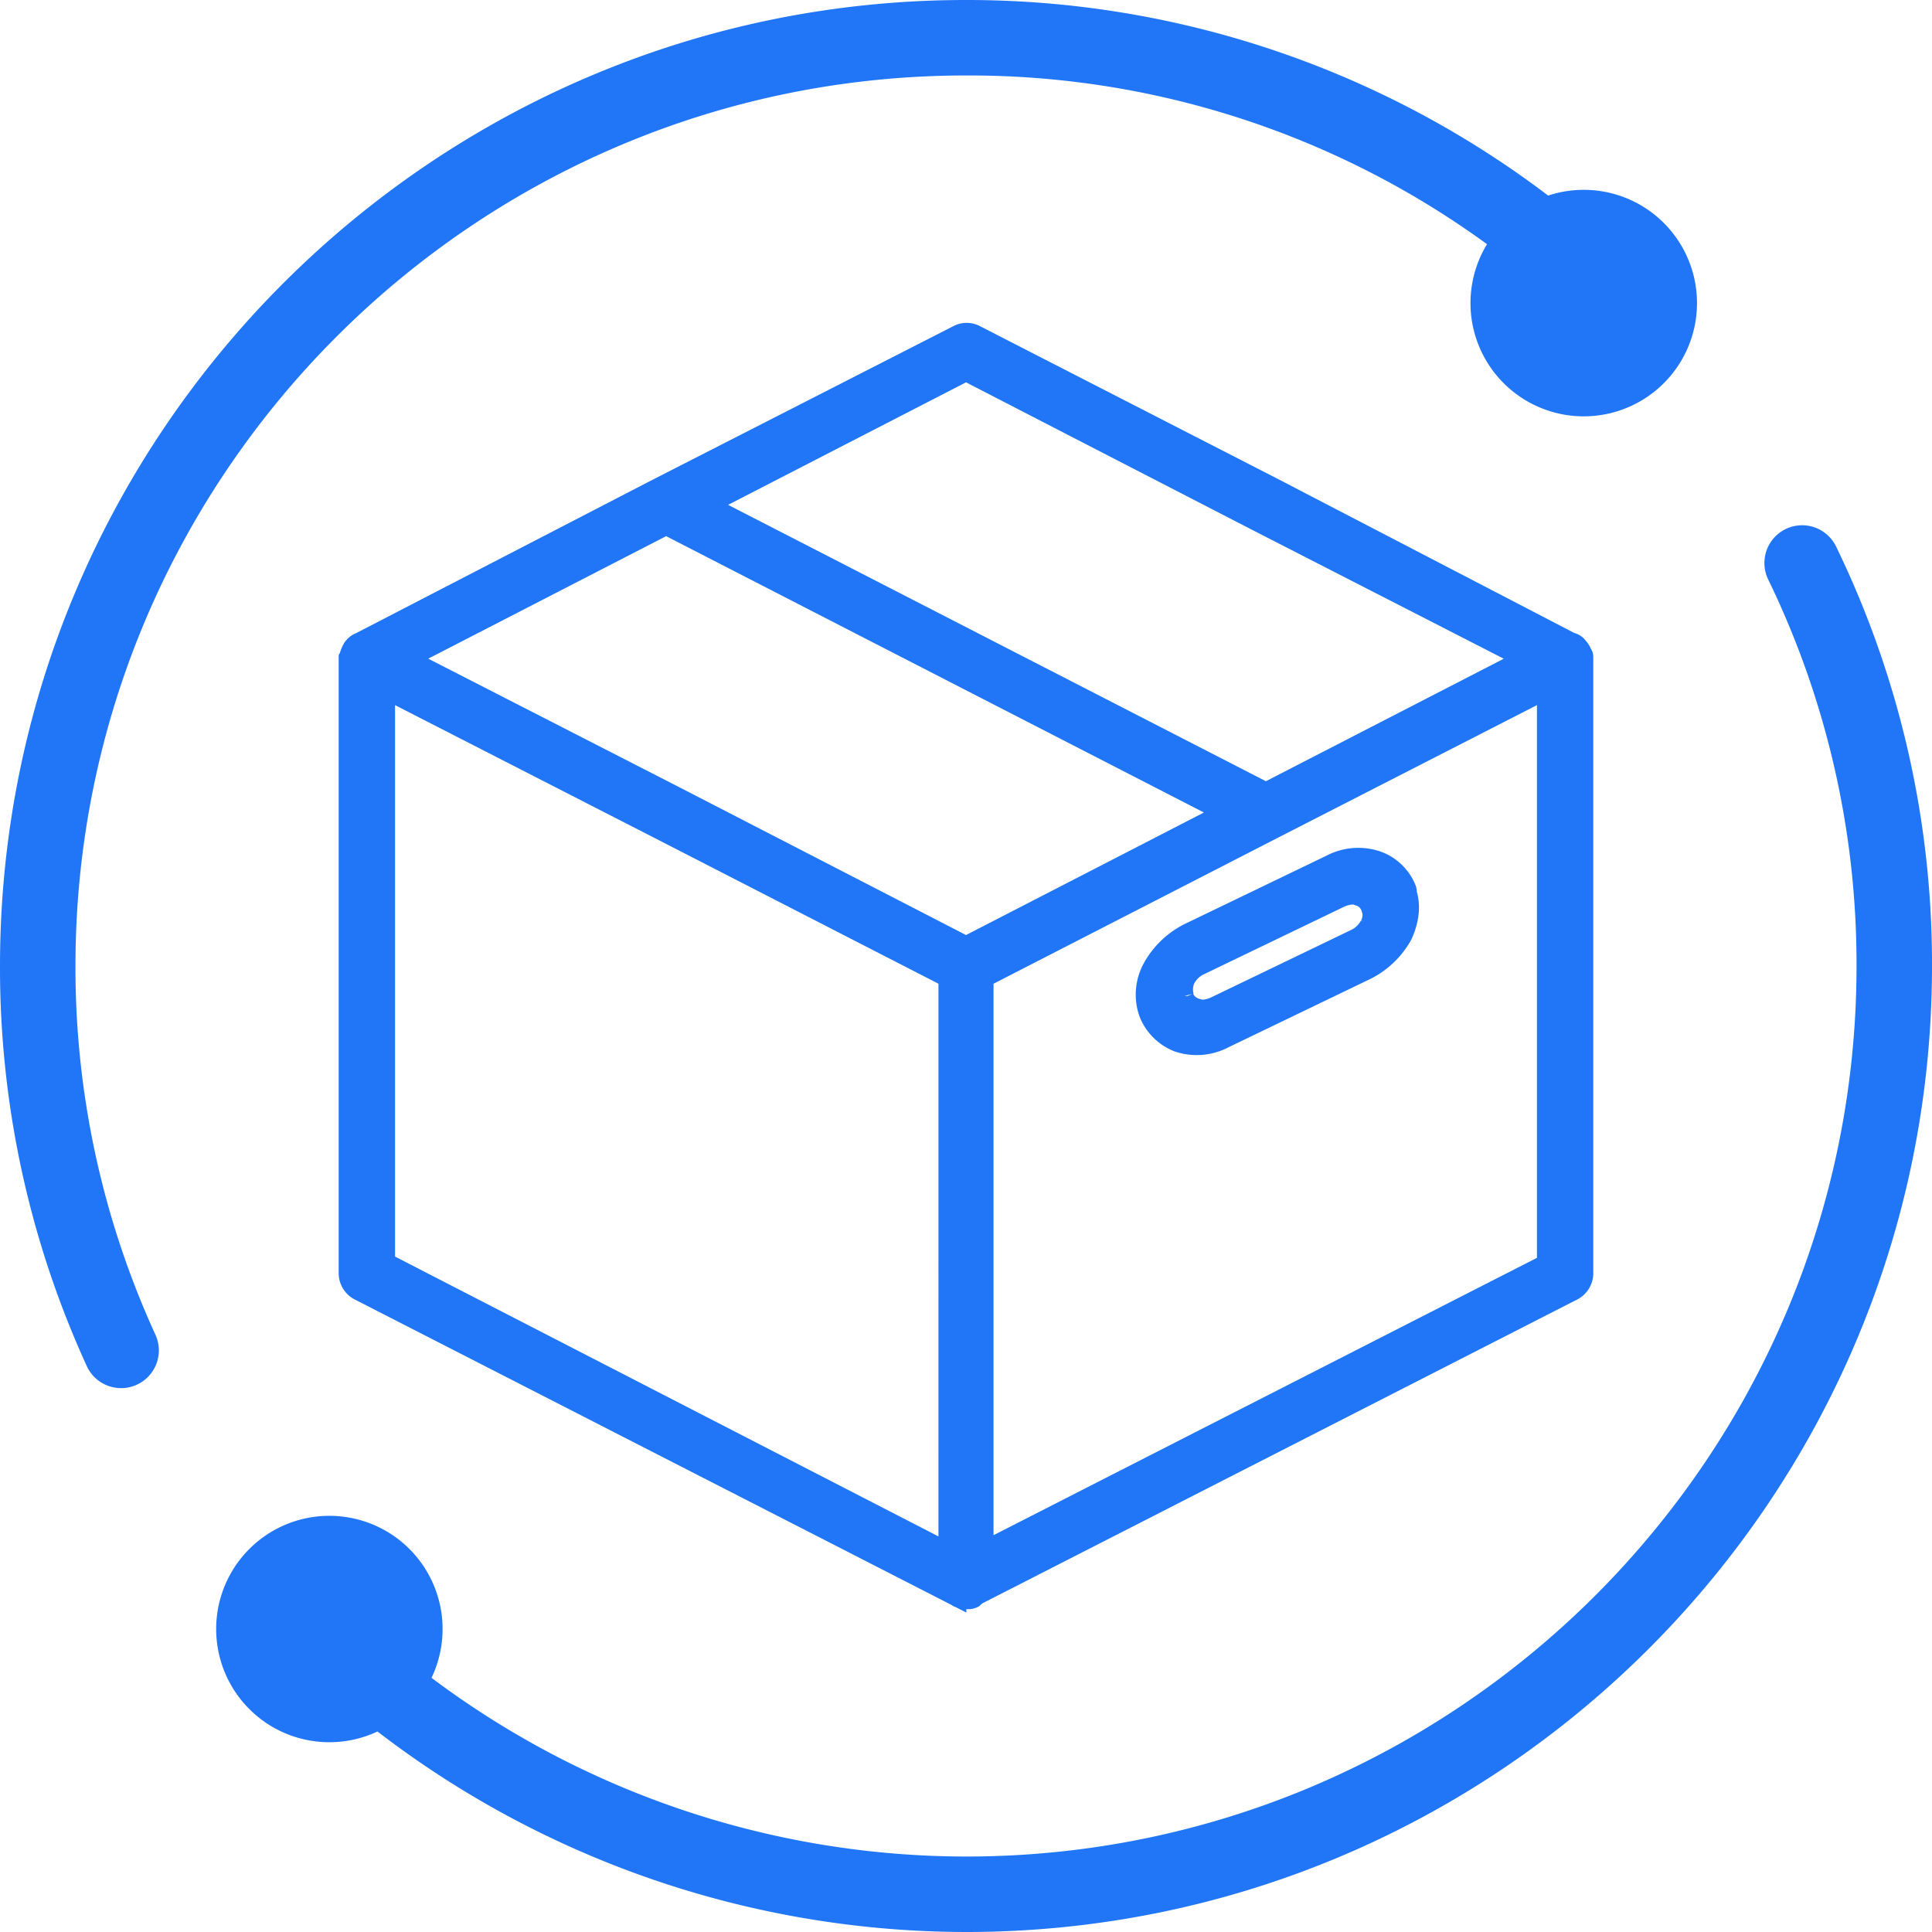
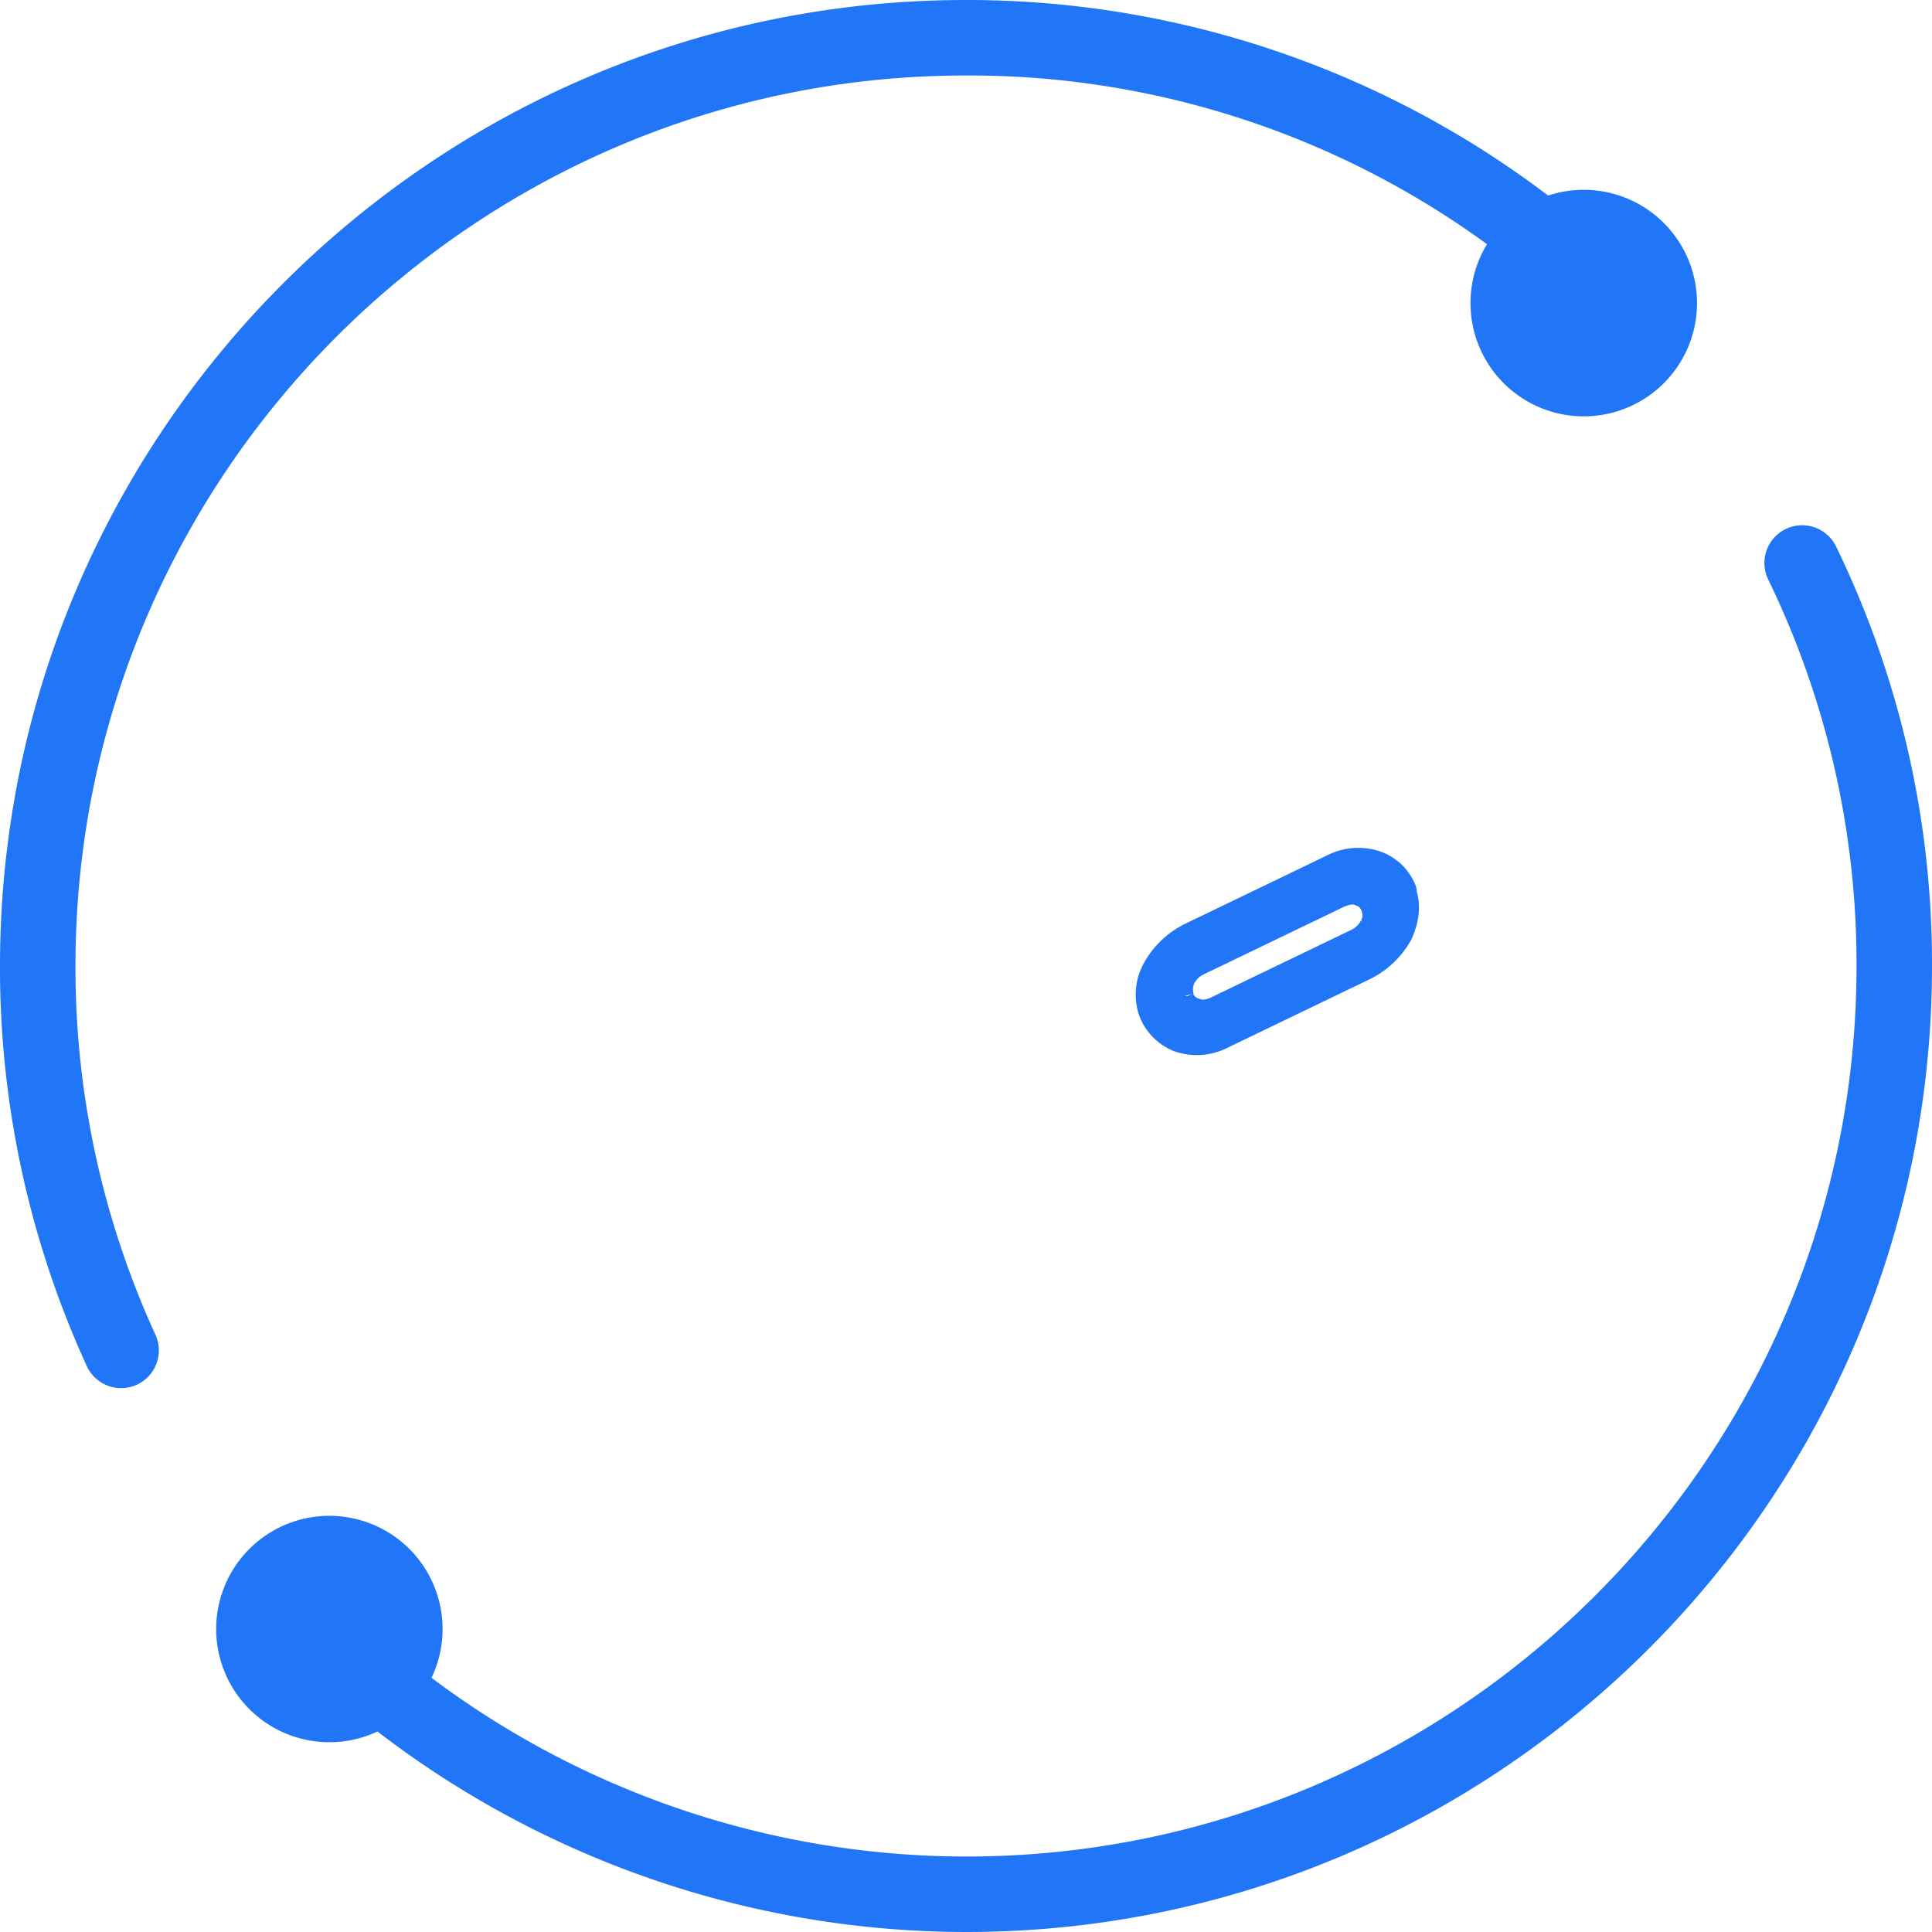
<svg xmlns="http://www.w3.org/2000/svg" width="512" height="512" viewBox="0 0 512 512">
  <g id="Grupo_21" data-name="Grupo 21" transform="translate(-6571 -5872)">
    <g id="world" transform="translate(6571 5872)">
      <path id="Trazado_42" data-name="Trazado 42" d="M473.231,140.2a10,10,0,0,0-4.646,13.357A233.276,233.276,0,0,1,492,256c0,130.131-105.869,236-236,236a236.326,236.326,0,0,1-141.642-47.36,30,30,0,1,0-14.324,14.226A256.38,256.38,0,0,0,256,512c141.159,0,256-114.841,256-256a253.111,253.111,0,0,0-25.412-111.156,10,10,0,0,0-13.357-4.646Z" fill="#2076f7" />
      <path id="Trazado_43" data-name="Trazado 43" d="M36.25,366.966a10,10,0,0,0,4.941-13.25A233.548,233.548,0,0,1,20,256C20,125.869,125.869,20,256,20A233.044,233.044,0,0,1,394.073,64.713a30.014,30.014,0,1,0,16.2-12.884A254.638,254.638,0,0,0,256,0C114.841,0,0,114.841,0,256A253.417,253.417,0,0,0,23,362.025,10,10,0,0,0,36.25,366.966Z" fill="#2076f7" />
    </g>
    <g id="box" transform="translate(6658.357 5960.062)">
      <g id="Grupo_18" data-name="Grupo 18" transform="translate(4.9)">
        <g id="Grupo_17" data-name="Grupo 17">
-           <path id="Trazado_40" data-name="Trazado 40" d="M332.042,85.125a4.563,4.563,0,0,0-1.028-1.713,3.146,3.146,0,0,0-2.055-1.37L250.513,41.278,171.04.514a5.081,5.081,0,0,0-4.453,0L86.771,41.278,7.983,82.042a4.138,4.138,0,0,0-2.4,2.4c-.343.685-.343,1.028-.685,1.713v163.4a5.346,5.346,0,0,0,2.74,4.453l158.6,81.186a1.258,1.258,0,0,0,1.028.343h.343c.343,0,.685.343,1.37.343a3.088,3.088,0,0,0,1.713-.343,21751.2,21751.2,0,0,1,.685-.685l158.261-80.843a5.346,5.346,0,0,0,2.74-4.453V86.5C332.385,85.811,332.385,85.468,332.042,85.125Zm-163.4-74.677,77.075,39.737L316.627,86.5l-68.511,35.283L100.131,45.731Zm-4.8,312.755L14.834,246.47V94.717l72.28,37,76.733,39.394Zm4.8-160.659L91.567,122.807,20.658,86.5,89.169,51.212,237.154,127.26ZM322.45,246.812,173.438,322.86V171.107l76.733-39.394,72.28-37Z" transform="translate(-4.9 0)" fill="#2076f7" stroke="#2076f7" stroke-width="5" />
-         </g>
+           </g>
      </g>
      <g id="Grupo_20" data-name="Grupo 20" transform="translate(216.121 139.112)">
        <g id="Grupo_19" data-name="Grupo 19">
          <path id="Trazado_41" data-name="Trazado 41" d="M320.874,171.484c.343,0,0-.343,0-.685a13.155,13.155,0,0,0-7.879-7.536,15.693,15.693,0,0,0-12.332,1.028l-37.681,18.156a22.745,22.745,0,0,0-9.592,9.249,14.778,14.778,0,0,0-1.028,11.99,13.729,13.729,0,0,0,7.879,7.879,15.693,15.693,0,0,0,12.332-1.028l37.681-18.156a22.745,22.745,0,0,0,9.592-9.249C321.559,179.362,322.244,175.252,320.874,171.484Zm-9.934,8.906a8.256,8.256,0,0,1-3.426,3.426l-37.681,18.156c-1.713.685-3.426,1.028-4.8.343a4.862,4.862,0,0,1-3.083-2.74v-.343a6.681,6.681,0,0,1,.343-4.453,8.256,8.256,0,0,1,3.426-3.426L303.4,173.2c1.713-.685,3.426-1.028,4.8-.343a4.606,4.606,0,0,1,3.083,3.083A5.122,5.122,0,0,1,310.939,180.39Z" transform="translate(-251.54 -162.44)" fill="#2076f7" stroke="#2076f7" stroke-width="5" />
        </g>
      </g>
    </g>
  </g>
</svg>